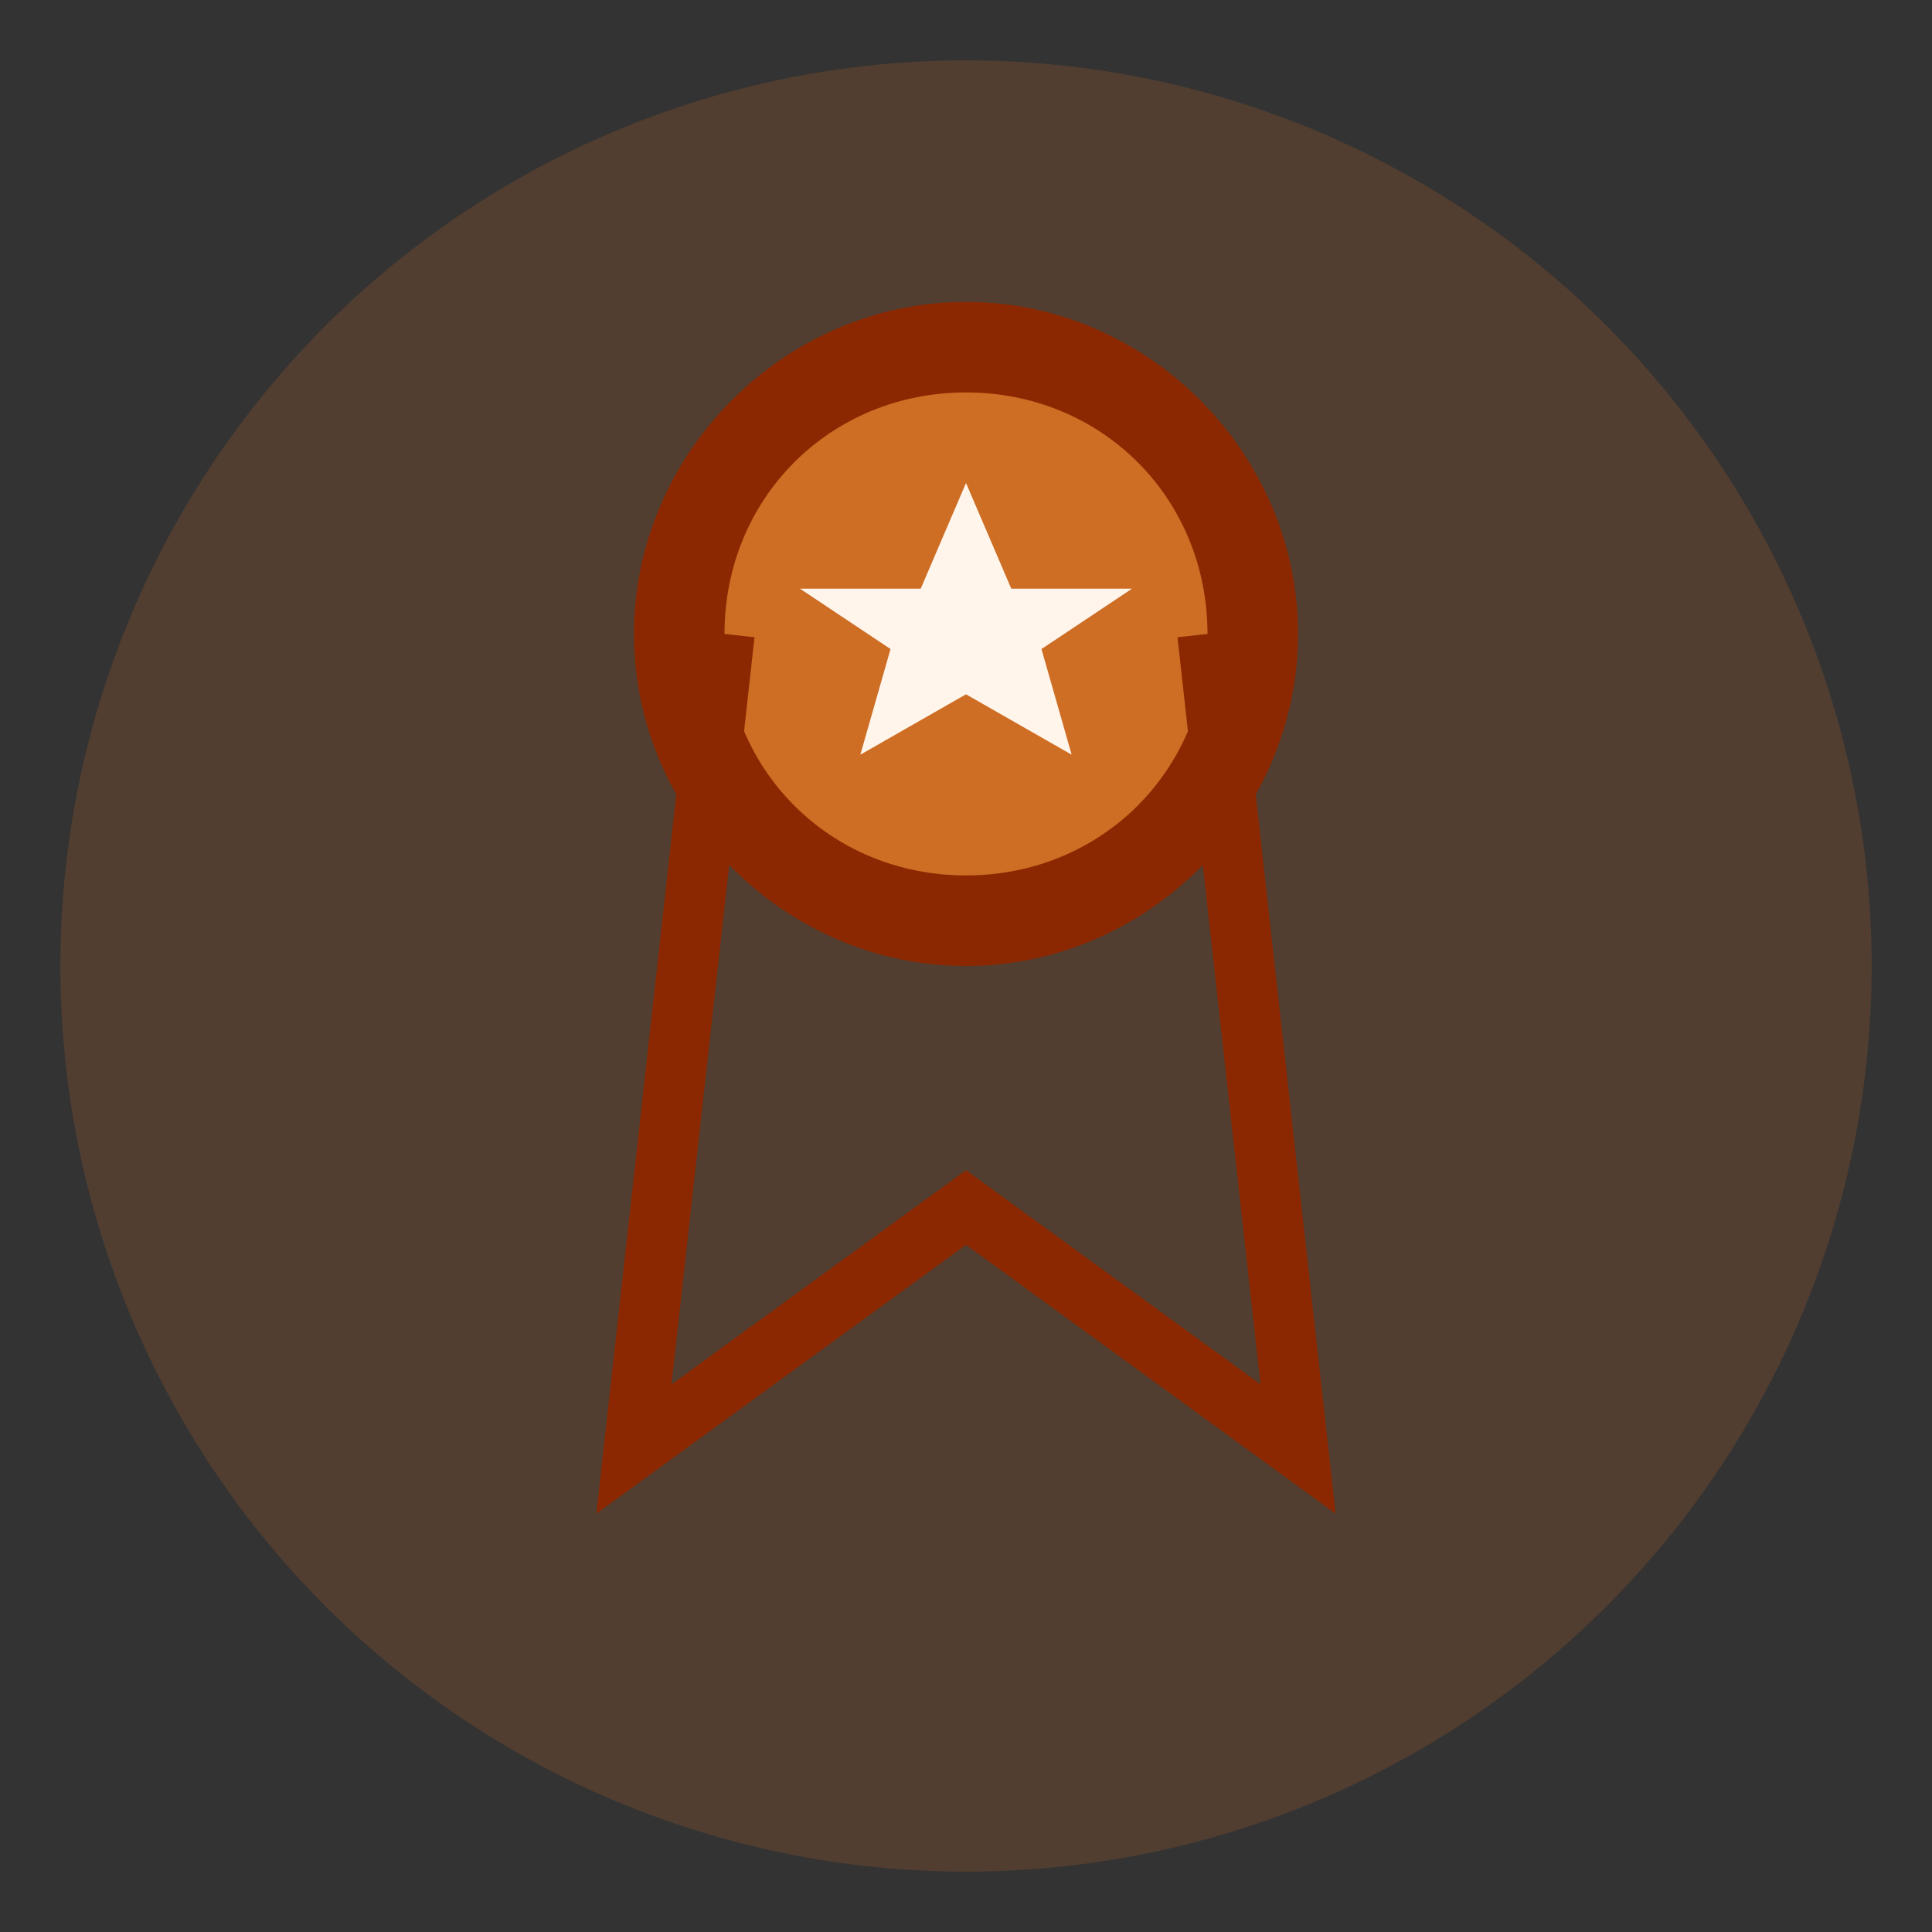
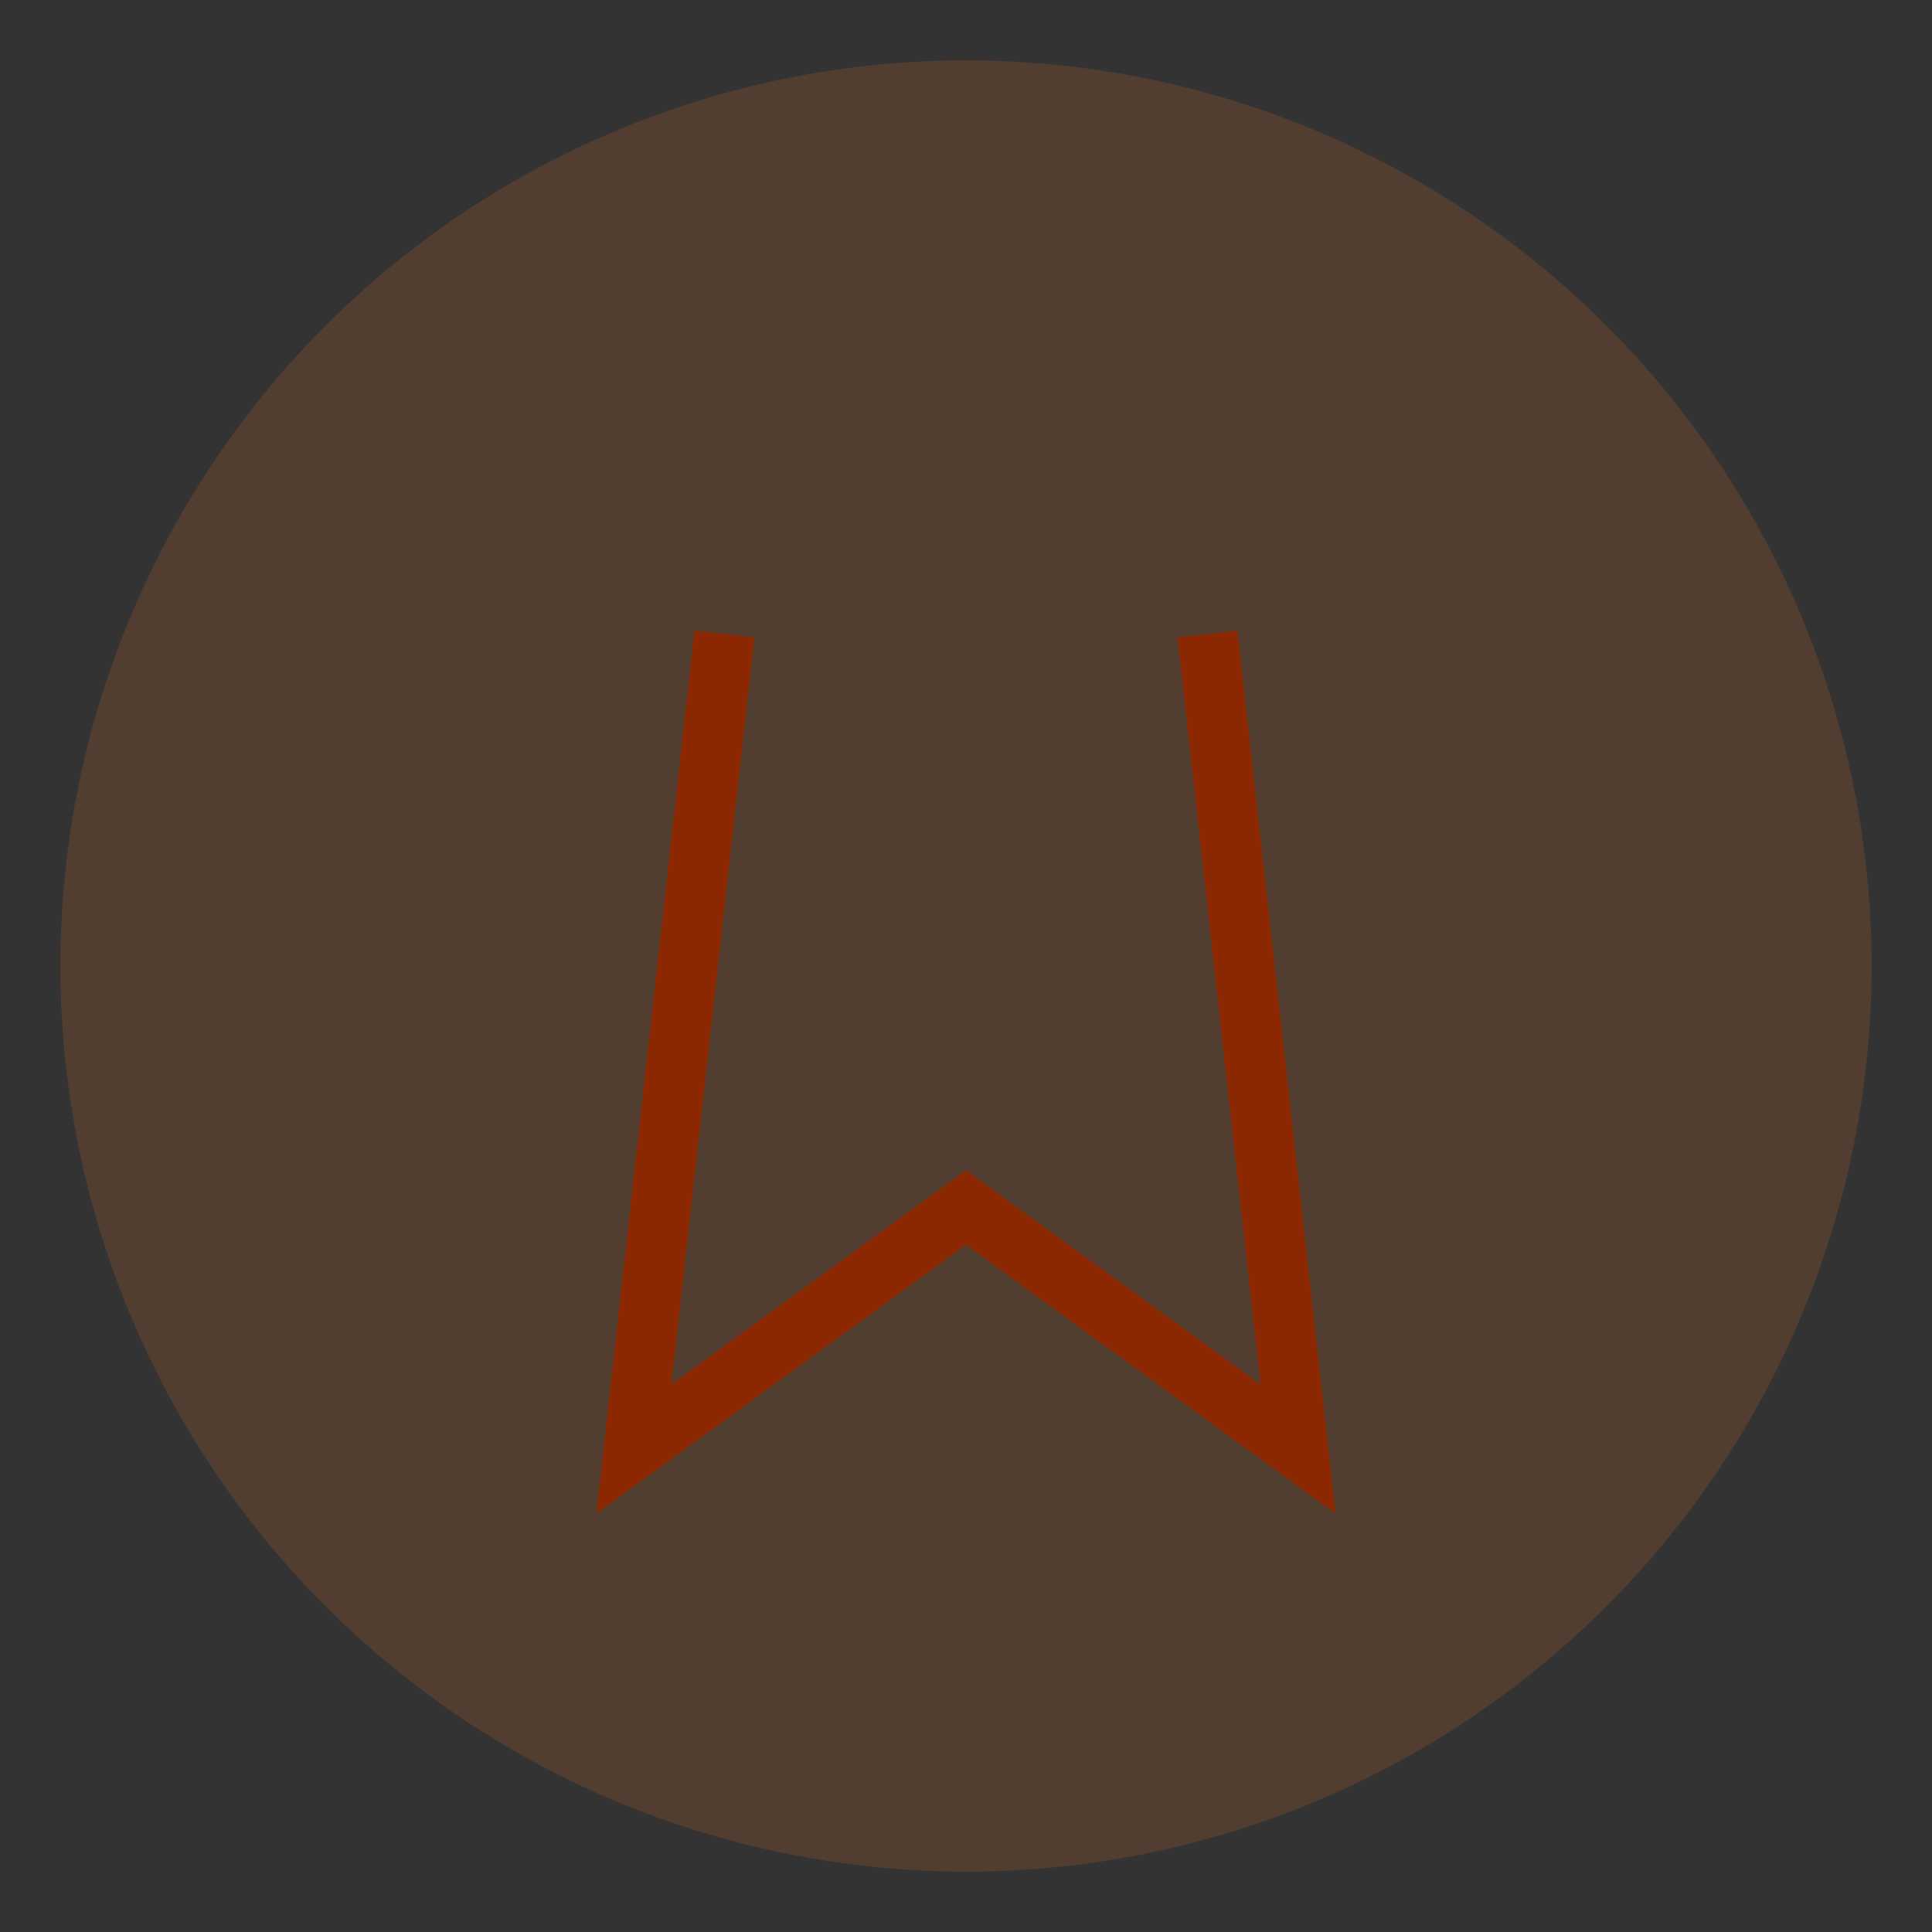
<svg xmlns="http://www.w3.org/2000/svg" width="64" height="64" viewBox="0 0 64 64" fill="none">
  <rect x="0" y="0" width="64" height="64" fill="#333333" stroke="none" />
  <circle cx="32" cy="32" r="30" fill="#ce6d24" fill-opacity="0.2" />
-   <path d="M32 10C38 10 43 15 43 21C43 27 38 32 32 32C26 32 21 27 21 21C21 15 26 10 32 10Z" fill="#8b2801" />
-   <path d="M32 13C36.5 13 40 16.5 40 21C40 25.5 36.5 29 32 29C27.5 29 24 25.5 24 21C24 16.5 27.5 13 32 13Z" fill="#ce6d24" />
  <path d="M24 21L21 48L32 40L43 48L40 21" stroke="#8b2801" stroke-width="2" />
-   <path d="M32 16L33.5 19.5H37.5L34.5 21.5L35.5 25L32 23L28.5 25L29.5 21.5L26.5 19.5H30.5L32 16Z" fill="#fff5eb" />
</svg>